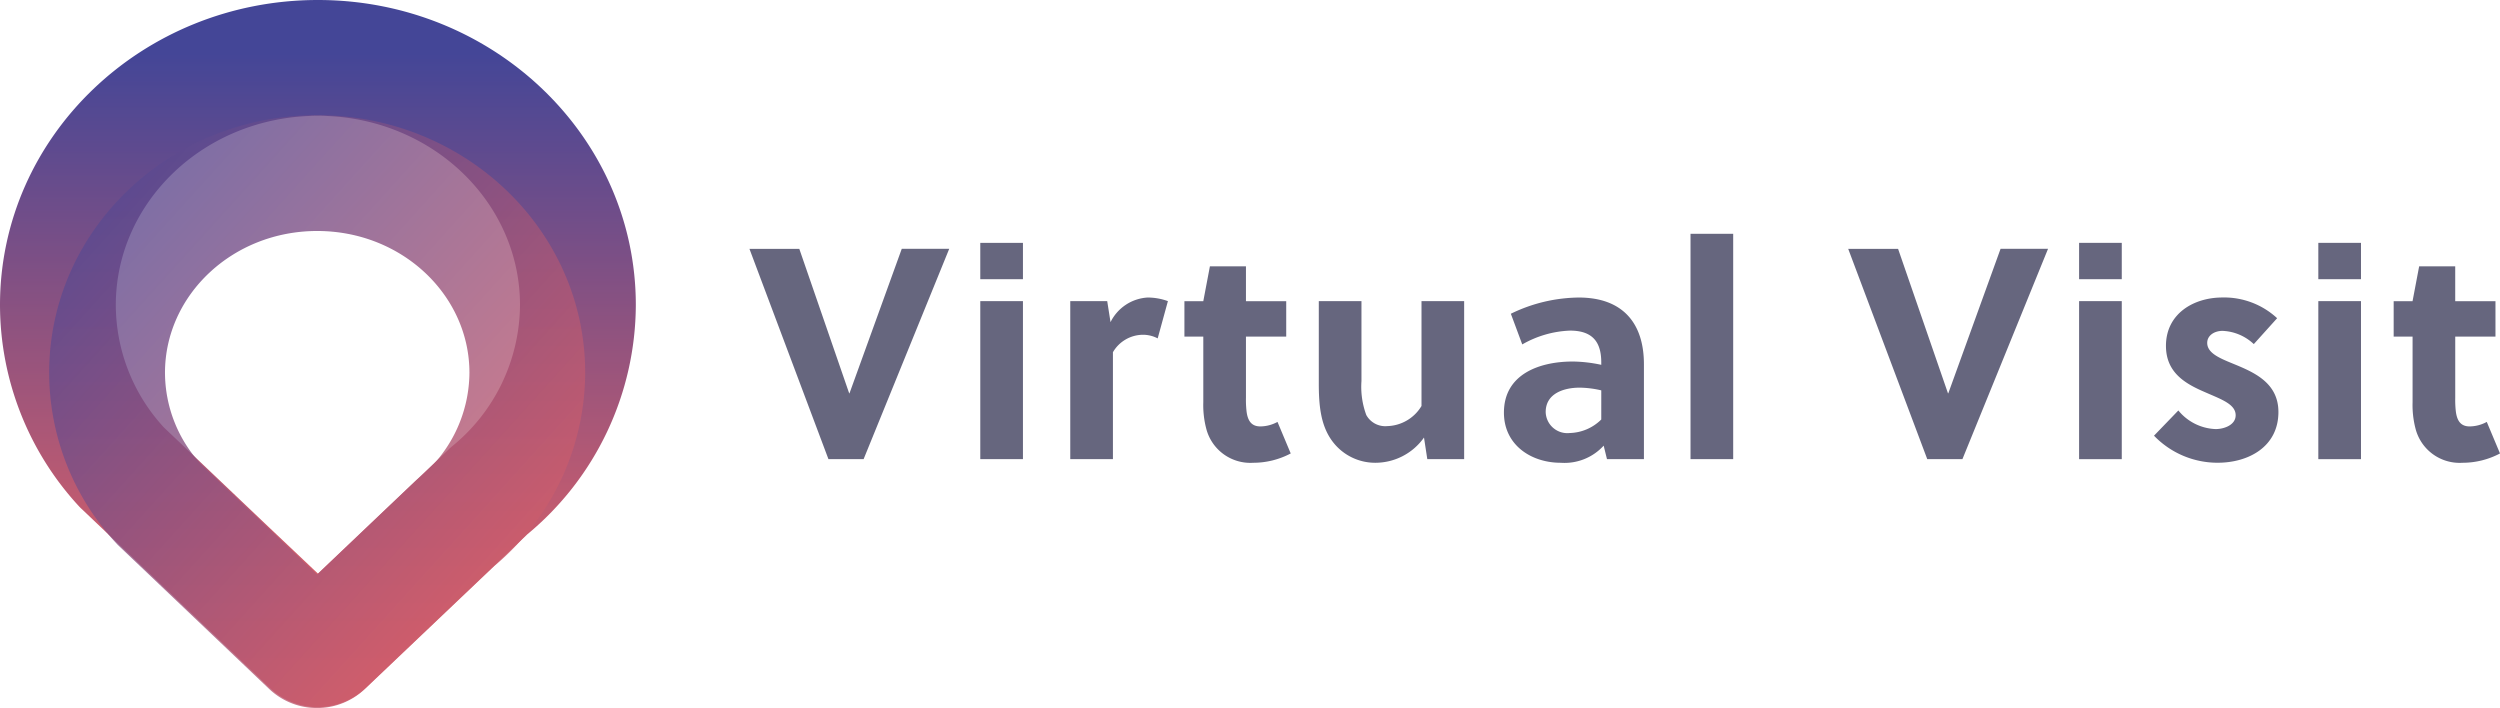
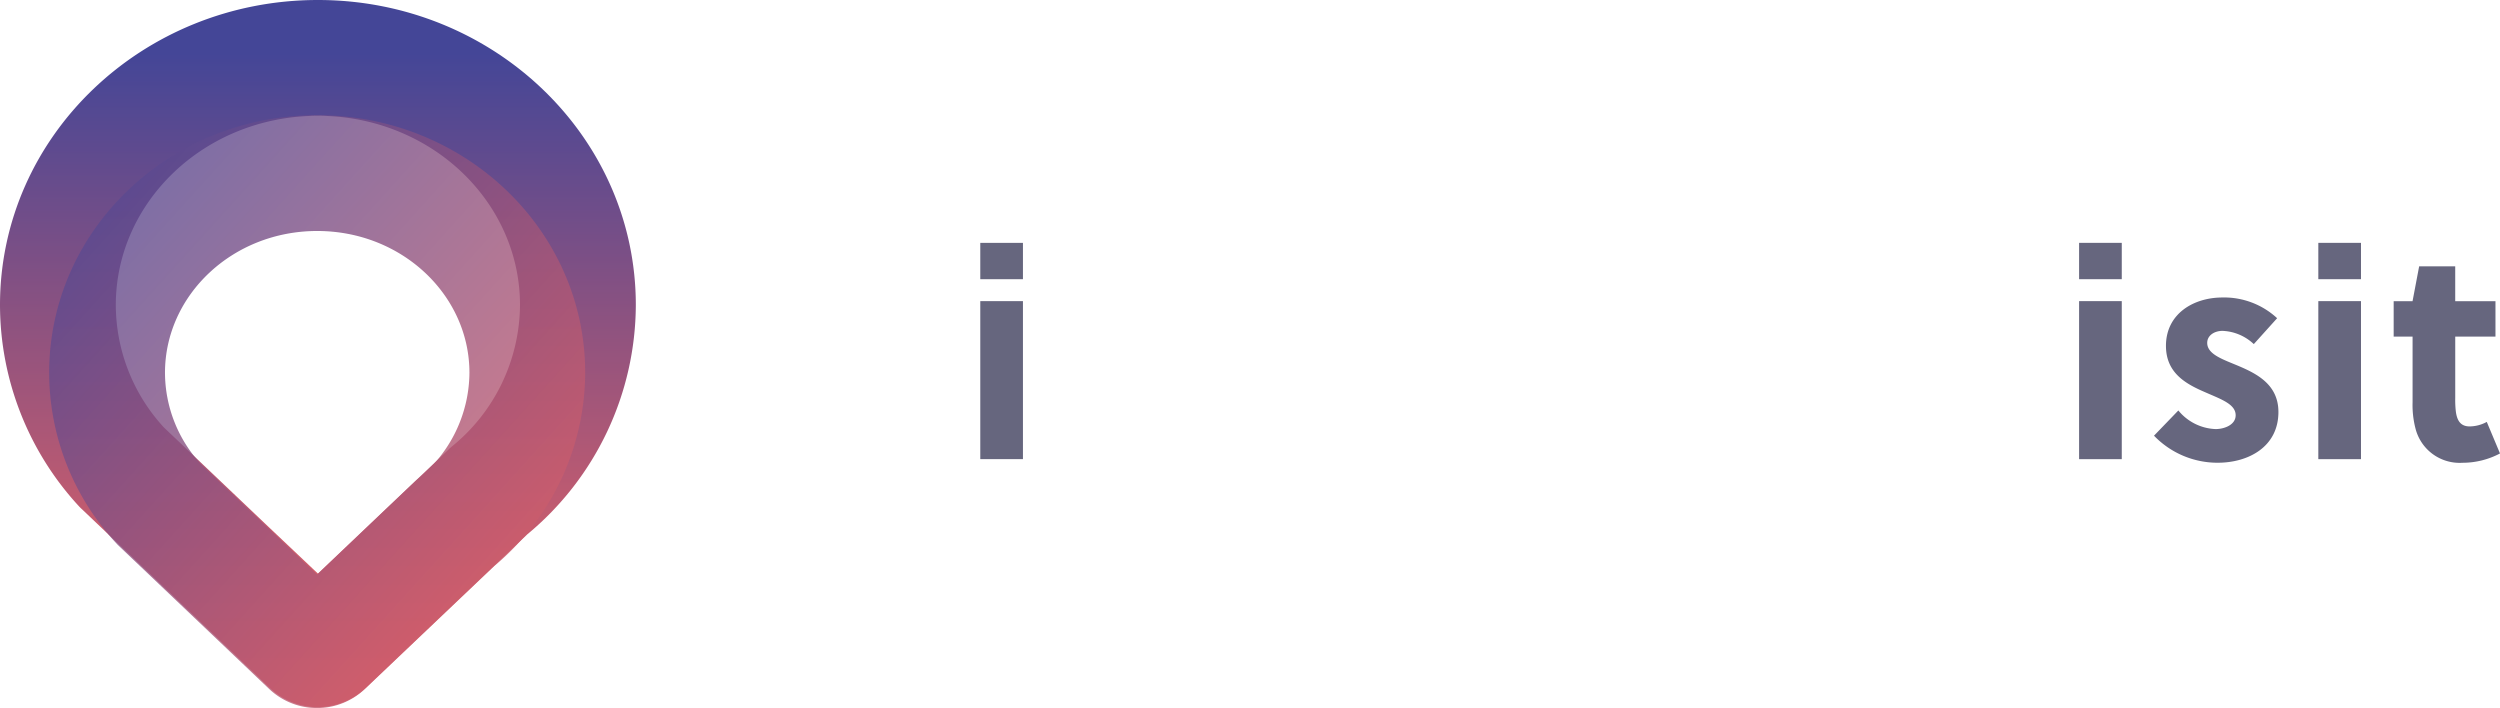
<svg xmlns="http://www.w3.org/2000/svg" xmlns:ns1="http://sodipodi.sourceforge.net/DTD/sodipodi-0.dtd" xmlns:ns2="http://www.inkscape.org/namespaces/inkscape" xmlns:xlink="http://www.w3.org/1999/xlink" width="211.86" height="60" version="1.1" id="svg33" ns1:docname="logo_vv.svg" ns2:version="1.0.1 (3bc2e813f5, 2020-09-07)">
  <ns1:namedview pagecolor="#ffffff" bordercolor="#666666" borderopacity="1" objecttolerance="10" gridtolerance="10" guidetolerance="10" ns2:pageopacity="0" ns2:pageshadow="2" ns2:window-width="1920" ns2:window-height="1137" id="namedview35" showgrid="false" ns2:zoom="3.8077652" ns2:cx="66.677135" ns2:cy="33.042169" ns2:window-x="1072" ns2:window-y="224" ns2:window-maximized="1" ns2:current-layer="svg33" />
  <defs id="defs9">
    <linearGradient id="A" x1=".5" y1=".075" x2=".5" y2=".948">
      <stop offset="0" stop-color="#444697" id="stop2" />
      <stop offset="1" stop-color="#ec6262" id="stop4" />
    </linearGradient>
    <linearGradient id="B" y1="62.163" y2="109.936" xlink:href="#A" gradientTransform="matrix(0.951,0,0,1.052,-80.151,-55.669)" x1="88.679" x2="136.452" gradientUnits="userSpaceOnUse" />
    <path id="C" d="M163.224,79.329v-3.08h3.616v3.08Zm0,15.251V81.188h3.616V94.58Z" />
    <linearGradient ns2:collect="always" xlink:href="#A" id="linearGradient862" x1="112.94" y1="57.048" x2="112.94" y2="106.656" gradientTransform="matrix(0.948,0,0,1.055,-80.151,-55.669)" gradientUnits="userSpaceOnUse" />
  </defs>
  <g fill="#444697" id="g25" transform="translate(-80.151,-55.669)" style="fill:#66667e;fill-opacity:1">
-     <path d="m 153.336,94.58 h -2.979 l -6.695,-17.822 h 4.225 L 152.114,89 h 0.026 l 4.43,-12.246 h 4.022 z" id="path11" style="fill:#66667e;fill-opacity:1" />
    <use xlink:href="#C" id="use13" x="0" y="0" width="100%" height="100%" style="fill:#66667e;fill-opacity:1" />
-     <path d="m 174.261,82.97 a 3.749,3.749 0 0 1 3.132,-2.087 5.01,5.01 0 0 1 1.731,0.305 l -0.866,3.157 a 2.689,2.689 0 0 0 -1.272,-0.306 2.964,2.964 0 0 0 -2.521,1.477 v 9.064 h -3.616 V 81.188 h 3.132 z m 11.477,1.222 v 5.194 a 8.427,8.427 0 0 0 0.051,1.146 c 0.1,0.789 0.407,1.273 1.171,1.273 a 3.075,3.075 0 0 0 1.451,-0.382 l 1.121,2.673 a 6.777,6.777 0 0 1 -3.183,0.79 3.857,3.857 0 0 1 -3.972,-2.877 7.845,7.845 0 0 1 -0.254,-2.241 v -5.576 h -1.6 v -3 h 1.6 l 0.56,-2.953 h 3.055 v 2.953 h 3.412 v 3 z m 15.368,10.388 -0.28,-1.833 a 5.049,5.049 0 0 1 -4.15,2.139 4.516,4.516 0 0 1 -3.565,-1.757 c -1.043,-1.35 -1.2,-3.081 -1.2,-4.99 v -6.951 h 3.616 v 6.772 a 6.9,6.9 0 0 0 0.407,2.877 1.84,1.84 0 0 0 1.781,0.942 3.5,3.5 0 0 0 2.9,-1.705 v -8.886 h 3.614 V 94.58 Z m 15.227,0 -0.28,-1.145 a 4.49,4.49 0 0 1 -3.642,1.451 c -2.494,0 -4.811,-1.5 -4.811,-4.252 0,-3.285 3.055,-4.328 5.83,-4.328 a 11.908,11.908 0 0 1 2.419,0.28 v -0.2 c 0,-1.681 -0.687,-2.7 -2.648,-2.7 a 8.748,8.748 0 0 0 -4.048,1.171 l -0.967,-2.6 a 13.386,13.386 0 0 1 5.754,-1.374 c 3.717,0 5.524,2.164 5.524,5.652 v 8.045 z m -0.484,-5.83 a 8.361,8.361 0 0 0 -1.833,-0.23 c -1.324,0 -2.877,0.484 -2.877,2.063 a 1.837,1.837 0 0 0 2.037,1.782 3.936,3.936 0 0 0 2.673,-1.146 z m 11.179,5.83 h -3.616 v -19.1 h 3.616 z m 19.426,0 h -2.979 l -6.7,-17.822 h 4.227 L 245.231,89 h 0.026 l 4.43,-12.246 h 4.023 z" id="path15" style="fill:#66667e;fill-opacity:1" />
    <use xlink:href="#C" x="93.118" id="use17" y="0" width="100%" height="100%" style="fill:#66667e;fill-opacity:1" />
-     <path d="m 271.147,84.829 a 4.111,4.111 0 0 0 -2.648,-1.121 c -0.687,0 -1.3,0.382 -1.3,1.019 0,0.84 0.992,1.273 2.113,1.731 1.731,0.713 3.921,1.579 3.921,4.125 0,2.953 -2.546,4.3 -5.143,4.3 a 7.472,7.472 0 0 1 -5.4,-2.292 l 2.063,-2.138 a 4.285,4.285 0 0 0 3.157,1.578 c 0.738,0 1.7,-0.356 1.7,-1.171 0,-0.942 -1.222,-1.35 -2.545,-1.935 -1.6,-0.687 -3.362,-1.6 -3.362,-3.946 0,-2.725 2.343,-4.1 4.787,-4.1 a 6.612,6.612 0 0 1 4.634,1.756 z" id="path19" style="fill:#66667e;fill-opacity:1" />
+     <path d="m 271.147,84.829 a 4.111,4.111 0 0 0 -2.648,-1.121 c -0.687,0 -1.3,0.382 -1.3,1.019 0,0.84 0.992,1.273 2.113,1.731 1.731,0.713 3.921,1.579 3.921,4.125 0,2.953 -2.546,4.3 -5.143,4.3 a 7.472,7.472 0 0 1 -5.4,-2.292 l 2.063,-2.138 a 4.285,4.285 0 0 0 3.157,1.578 c 0.738,0 1.7,-0.356 1.7,-1.171 0,-0.942 -1.222,-1.35 -2.545,-1.935 -1.6,-0.687 -3.362,-1.6 -3.362,-3.946 0,-2.725 2.343,-4.1 4.787,-4.1 a 6.612,6.612 0 0 1 4.634,1.756 " id="path19" style="fill:#66667e;fill-opacity:1" />
    <use xlink:href="#C" x="113.391" id="use21" y="0" width="100%" height="100%" style="fill:#66667e;fill-opacity:1" />
    <path d="m 288.218,84.192 v 5.194 a 8.59,8.59 0 0 0 0.05,1.146 c 0.1,0.789 0.408,1.273 1.172,1.273 a 3.077,3.077 0 0 0 1.45,-0.382 l 1.121,2.673 a 6.773,6.773 0 0 1 -3.182,0.79 3.857,3.857 0 0 1 -3.973,-2.877 7.882,7.882 0 0 1 -0.254,-2.241 V 84.192 H 283 v -3 h 1.6 l 0.56,-2.953 h 3.056 v 2.953 h 3.411 v 3 z" id="path23" style="fill:#66667e;fill-opacity:1" />
  </g>
  <path d="M 26.941,0 C 12.111,0 0,11.512 0,25.851 a 25.2,25.2 0 0 0 6.742,17.107 l 0.118,0.118 0.118,0.108 15.89,15.124 a 5.894,5.894 0 0 0 8.116,0 L 44.695,45.274 A 25.33,25.33 0 0 0 53.882,25.851 C 53.882,11.512 41.761,0 26.941,0 Z m 11.3,37.884 -0.137,0.118 -0.118,0.118 -5.055,4.8 -5.986,5.692 -4.191,-3.965 -8.857,-8.416 A 15.375,15.375 0 0 1 9.814,25.851 c 0,-8.8 7.616,-16.037 17.127,-16.037 9.511,0 17.126,7.234 17.126,16.037 a 15.566,15.566 0 0 1 -5.83,12.033 z" fill="url(#A)" id="path27" style="fill:url(#linearGradient862)" />
  <path d="M 49.591,31.59 C 49.591,19.476 39.368,9.759 26.879,9.759 14.39,9.759 4.167,19.476 4.167,31.59 a 21.281,21.281 0 0 0 5.7,14.461 l 0.11,0.119 0.118,0.112 12.713,12.1 a 5.889,5.889 0 0 0 8.116,0 L 41.861,47.987 a 21.425,21.425 0 0 0 7.73,-16.397 z m -14.18,9 -0.134,0.111 -0.126,0.119 -8.281,7.872 -2.394,-2.278 v 0 l -7.449,-7.083 a 11.465,11.465 0 0 1 -3.045,-7.739 c 0,-6.579 5.72,-12.017 12.9,-12.017 7.18,0 12.9,5.438 12.9,12.017 a 11.636,11.636 0 0 1 -4.371,9 z" opacity="0.8" fill="url(#B)" id="path29" style="fill:url(#B)" />
</svg>